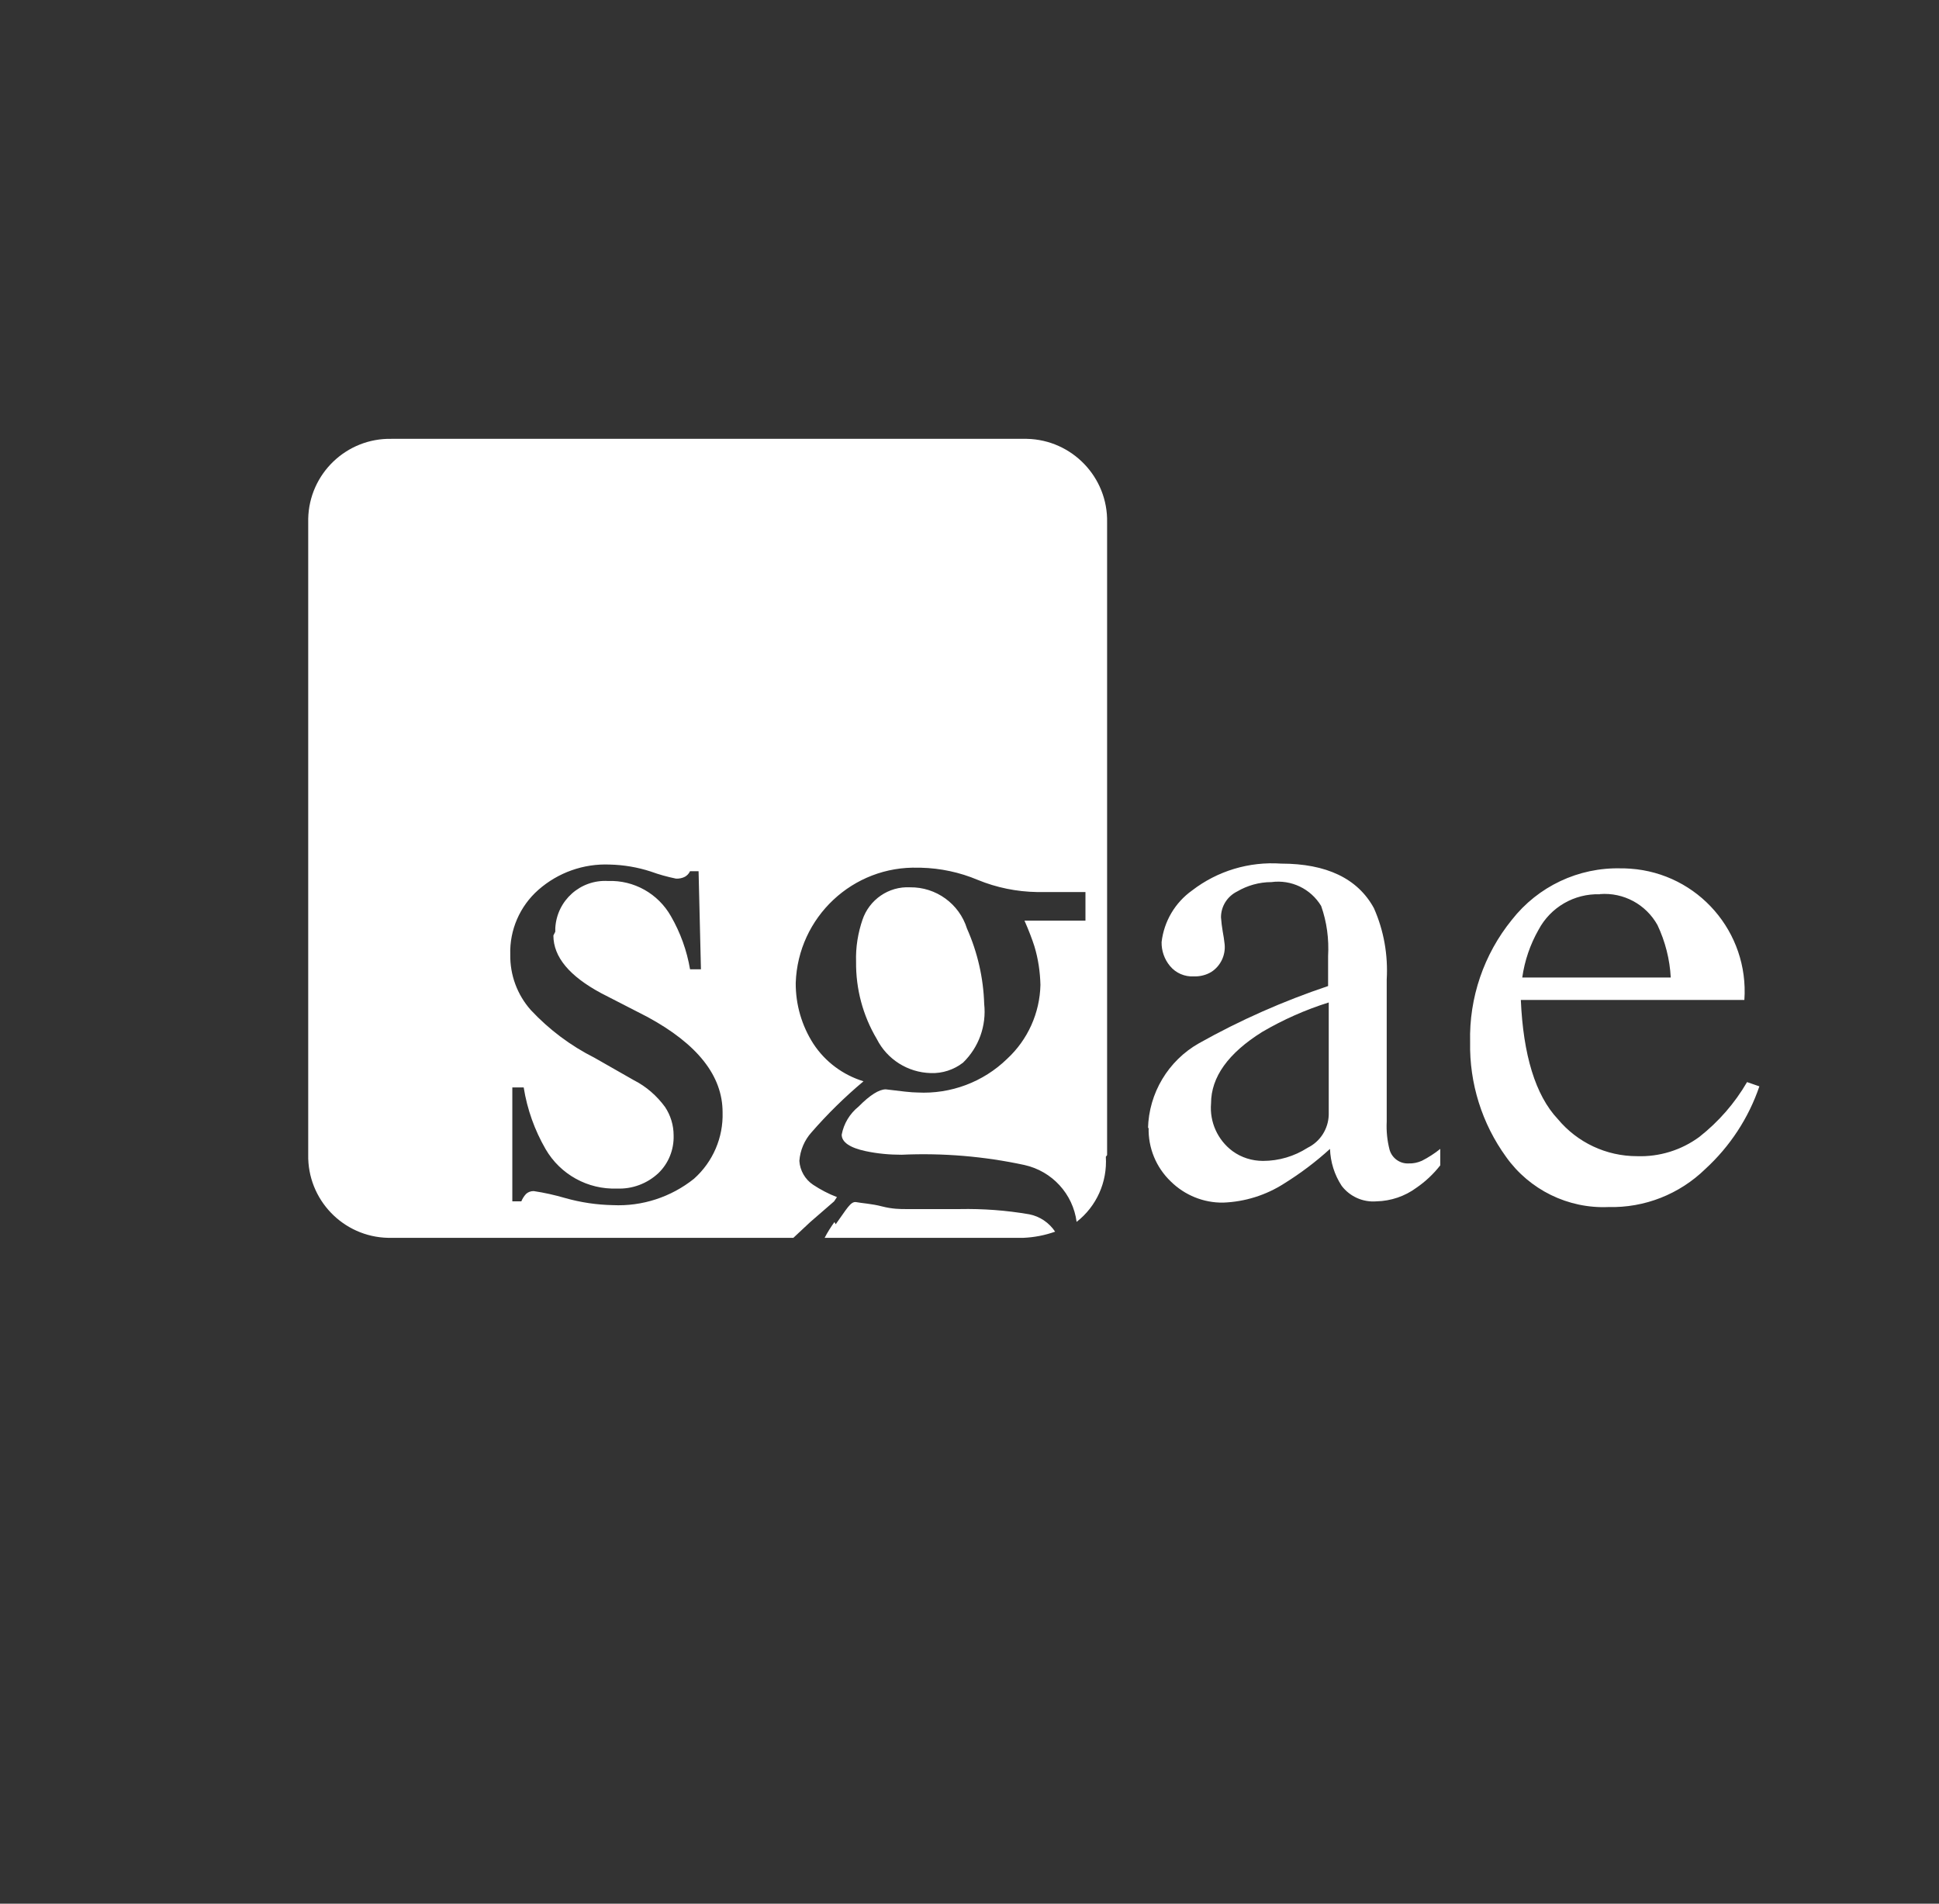
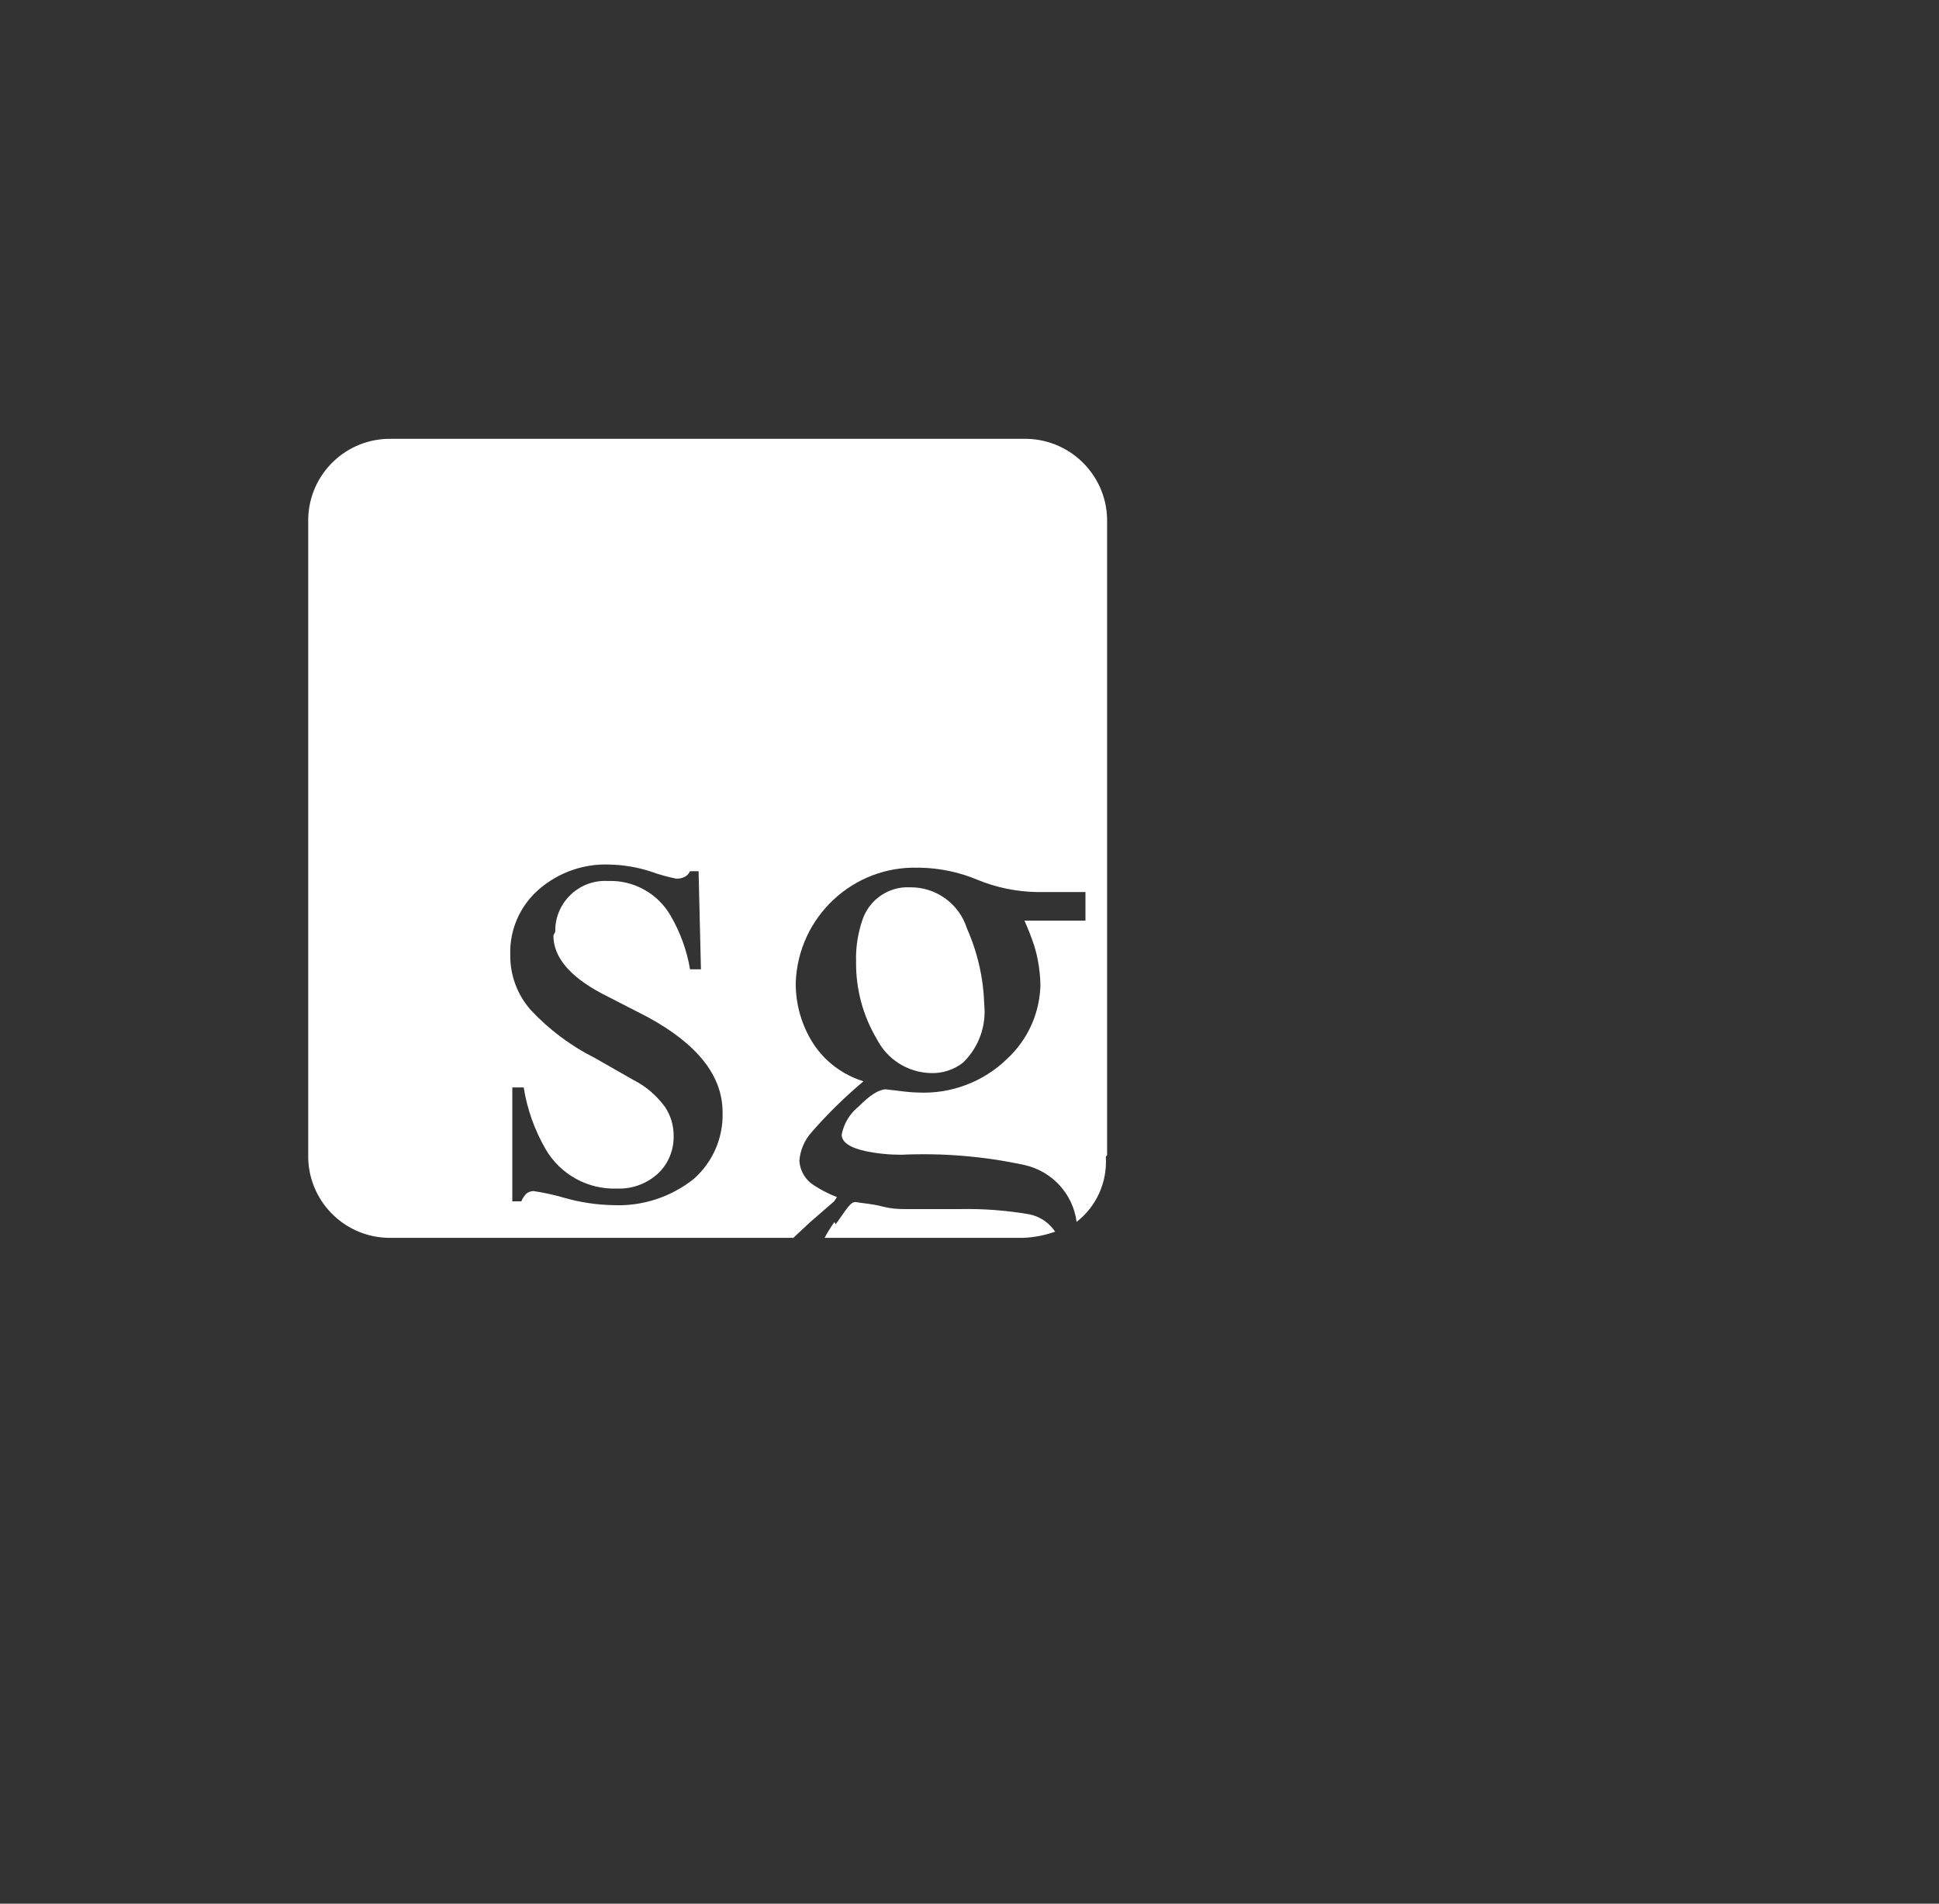
<svg xmlns="http://www.w3.org/2000/svg" id="Layer_1" data-name="Layer 1" viewBox="0 0 122.74 120.51">
  <rect x="0" y="0" width="122.74" height="120.51" fill="#333333" stroke="none" />
  <defs>
    <style>      .cls-1 {        fill: #fff;      }    </style>
  </defs>
  <g id="Layer_2" data-name="Layer 2">
    <g id="Layer_1-2" data-name="Layer 1-2">
      <g>
        <path class="cls-1" d="m54.61,58.18c-.3.87-.45,1.78-.42,2.7-.02,1.72.43,3.41,1.31,4.89.65,1.29,1.96,2.12,3.41,2.16.74.03,1.47-.21,2.05-.66,1-.97,1.49-2.34,1.34-3.72-.05-1.64-.42-3.26-1.09-4.77-.49-1.57-1.96-2.63-3.6-2.61-1.36-.07-2.59.78-3.02,2.07m15.49,14.88v-40.05c.06-2.86-2.22-5.23-5.08-5.29-.07,0-.14,0-.21,0H24.79c-2.86-.06-5.22,2.21-5.28,5.06,0,.08,0,.15,0,.23v40.01c-.06,2.86,2.21,5.22,5.06,5.28.07,0,.14,0,.21,0h25.44l1.07-1,1.51-1.31.18-.27c-.53-.2-1.04-.47-1.51-.78-.51-.34-.83-.9-.87-1.51.05-.67.32-1.31.77-1.81,1.01-1.16,2.11-2.24,3.29-3.23-1.3-.4-2.42-1.23-3.17-2.37-.74-1.15-1.13-2.49-1.12-3.86.14-4.16,3.62-7.43,7.78-7.29.05,0,.1,0,.15,0,1.23.03,2.45.29,3.59.77,1.19.49,2.47.75,3.76.77h3.06v1.81h-3.86c.27.61.48,1.16.63,1.63.24.79.36,1.62.38,2.44-.04,1.78-.8,3.47-2.11,4.68-1.51,1.47-3.57,2.24-5.67,2.13-.38,0-1.04-.08-2.01-.2-.42,0-1,.36-1.72,1.09-.56.45-.94,1.08-1.07,1.78,0,.48.53.83,1.51,1.04.75.16,1.51.23,2.28.23,2.61-.12,5.23.1,7.78.65,1.75.39,3.07,1.83,3.3,3.6,1.26-.98,1.95-2.52,1.85-4.12m-34.97-14.01c0,1.37,1.03,2.58,3.02,3.65l2.94,1.51c3.17,1.72,4.75,3.73,4.75,6.03.05,1.6-.61,3.14-1.81,4.21-1.45,1.16-3.28,1.76-5.14,1.67-1.02-.02-2.03-.17-3.02-.45-.65-.19-1.32-.34-1.99-.44-.18,0-.35.06-.48.18-.13.14-.23.3-.3.47h-.57v-7.21h.72c.22,1.38.69,2.7,1.39,3.91.93,1.6,2.67,2.56,4.52,2.49.96.04,1.9-.31,2.61-.97.65-.62,1-1.5.97-2.4,0-.64-.19-1.26-.54-1.79-.52-.71-1.19-1.3-1.98-1.7l-2.49-1.42c-1.51-.76-2.87-1.78-4.03-3.02-.86-.97-1.32-2.22-1.3-3.51-.05-1.56.61-3.07,1.78-4.1,1.25-1.1,2.87-1.67,4.52-1.6.88.02,1.76.17,2.59.44.52.19,1.06.34,1.6.45.2.01.4-.03.57-.12.14-.08.25-.2.32-.35h.54l.15,6.21h-.69c-.2-1.18-.61-2.32-1.21-3.36-.81-1.43-2.34-2.29-3.98-2.23-1.75-.1-3.24,1.23-3.34,2.98,0,.08,0,.15,0,.23m17.67,18.38c-.23.32-.44.65-.62,1h12.58c.69-.03,1.36-.16,2.01-.39-.38-.57-.97-.97-1.64-1.1-1.45-.25-2.93-.36-4.4-.33h-3.41c-.33,0-.86,0-1.51-.17s-1.27-.2-1.63-.27-.62.47-1.3,1.4" />
-         <path class="cls-1" d="m84.11,70.58c-.03.89-.54,1.69-1.34,2.08-.84.54-1.82.83-2.82.83-.69,0-1.37-.21-1.93-.62-.94-.7-1.46-1.84-1.36-3.02,0-1.67,1.09-3.18,3.23-4.52,1.33-.78,2.75-1.41,4.22-1.87v7.07m-11.4.84c-.04,1.29.47,2.53,1.4,3.42.88.87,2.08,1.36,3.32,1.34,1.37-.05,2.71-.47,3.86-1.21,1.03-.64,2-1.37,2.9-2.19.03.83.28,1.64.74,2.34.52.68,1.35,1.05,2.2.98.91-.02,1.8-.32,2.53-.86.57-.39,1.08-.87,1.51-1.42v-1.04c-.36.29-.75.54-1.16.75-.27.12-.55.18-.84.17-.56.03-1.06-.34-1.21-.87-.15-.58-.21-1.18-.18-1.78v-8.99c.09-1.55-.18-3.1-.81-4.52-1.03-1.89-3.02-2.82-5.87-2.82-2.03-.14-4.03.46-5.64,1.7-1.08.77-1.78,1.96-1.93,3.27-.01.55.18,1.09.53,1.51.37.45.93.69,1.51.66.39.01.78-.08,1.12-.29.58-.38.9-1.06.83-1.75-.03-.27-.07-.54-.12-.8-.05-.3-.09-.6-.11-.9,0-.7.4-1.33,1.03-1.64.65-.38,1.4-.59,2.16-.59,1.26-.17,2.49.42,3.15,1.51.36,1.02.5,2.09.44,3.17v1.9c-2.83.95-5.57,2.16-8.17,3.62-1.95,1.1-3.18,3.16-3.23,5.4m29.94-16.47c-2.69-.07-5.25,1.14-6.91,3.26-1.77,2.18-2.71,4.93-2.64,7.74-.05,2.61.75,5.16,2.28,7.27,1.48,2.08,3.92,3.28,6.47,3.17,2.29.06,4.5-.81,6.14-2.41,1.56-1.43,2.74-3.23,3.42-5.23l-.78-.27c-.78,1.34-1.8,2.51-3.02,3.47-1.14.84-2.53,1.27-3.95,1.22-1.94,0-3.77-.86-5.01-2.35-1.42-1.51-2.19-4.07-2.34-7.54h14.15c.3-4.29-2.93-8.01-7.22-8.31-.22-.02-.44-.02-.65-.02m-1.28,1.63c1.5-.12,2.92.65,3.65,1.96.49,1.04.78,2.17.84,3.32h-9.4c.15-1.06.5-2.09,1.03-3.02.76-1.43,2.26-2.3,3.88-2.25" />
      </g>
    </g>
  </g>
</svg>